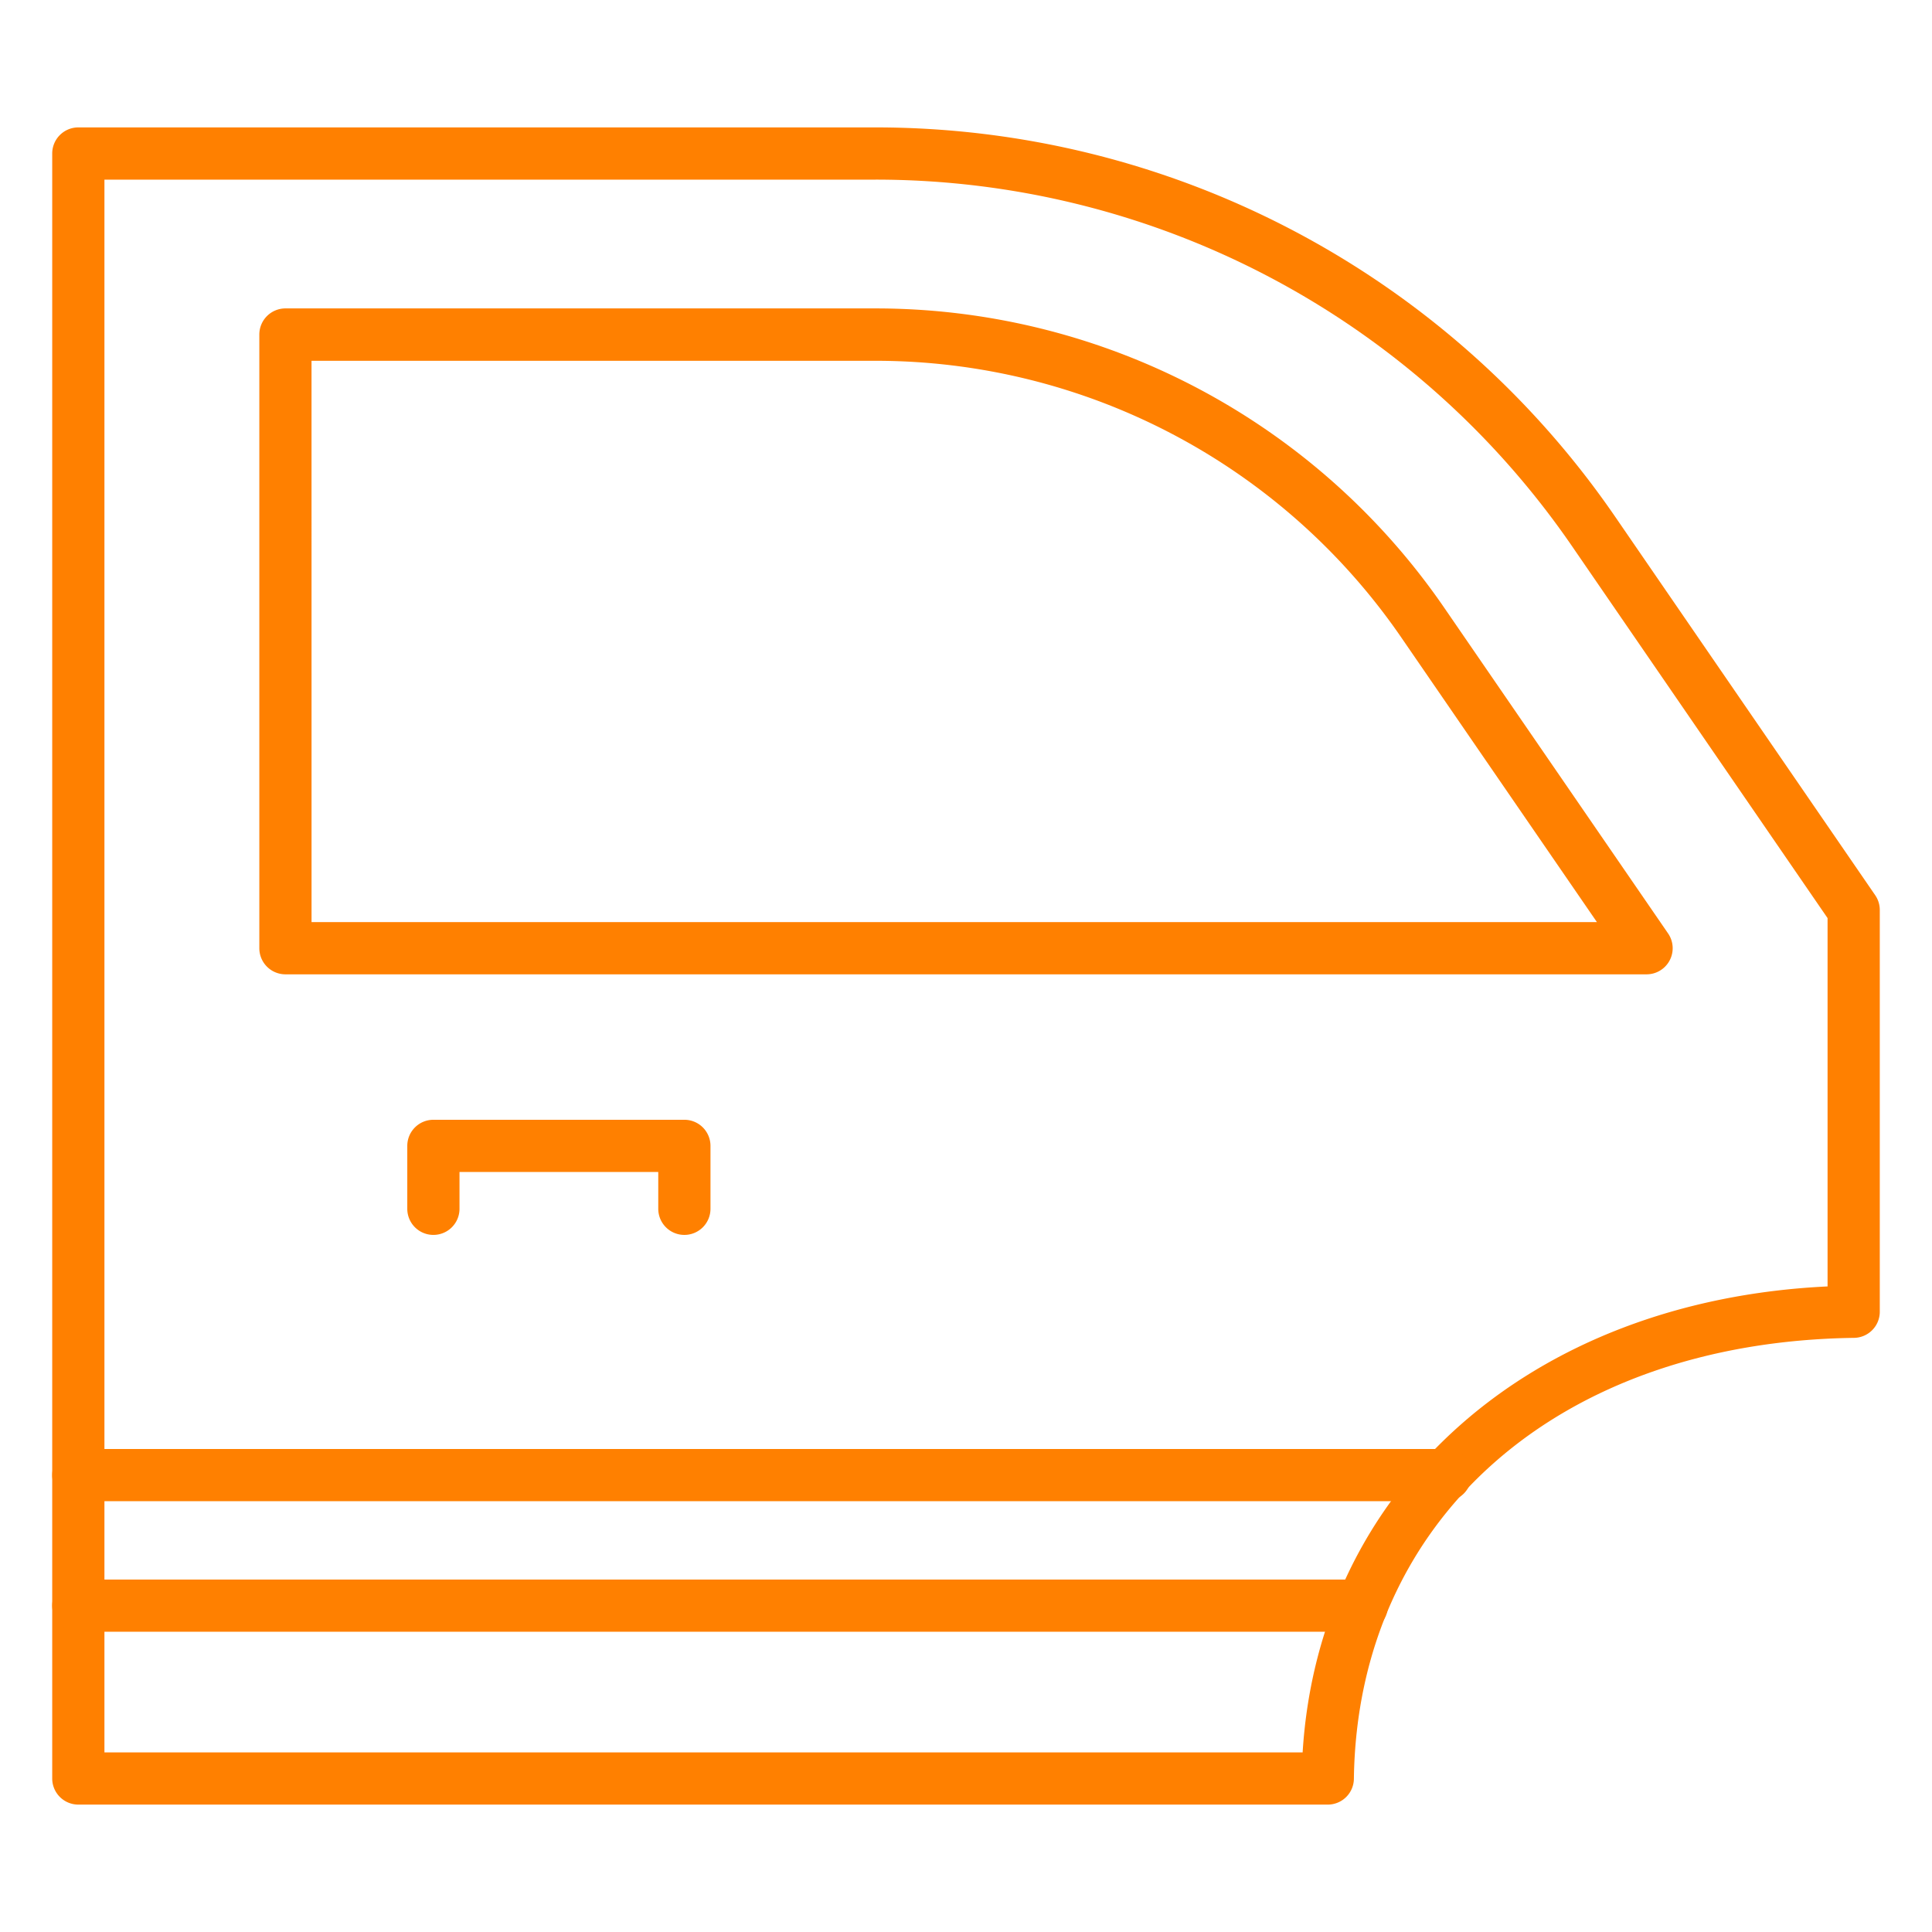
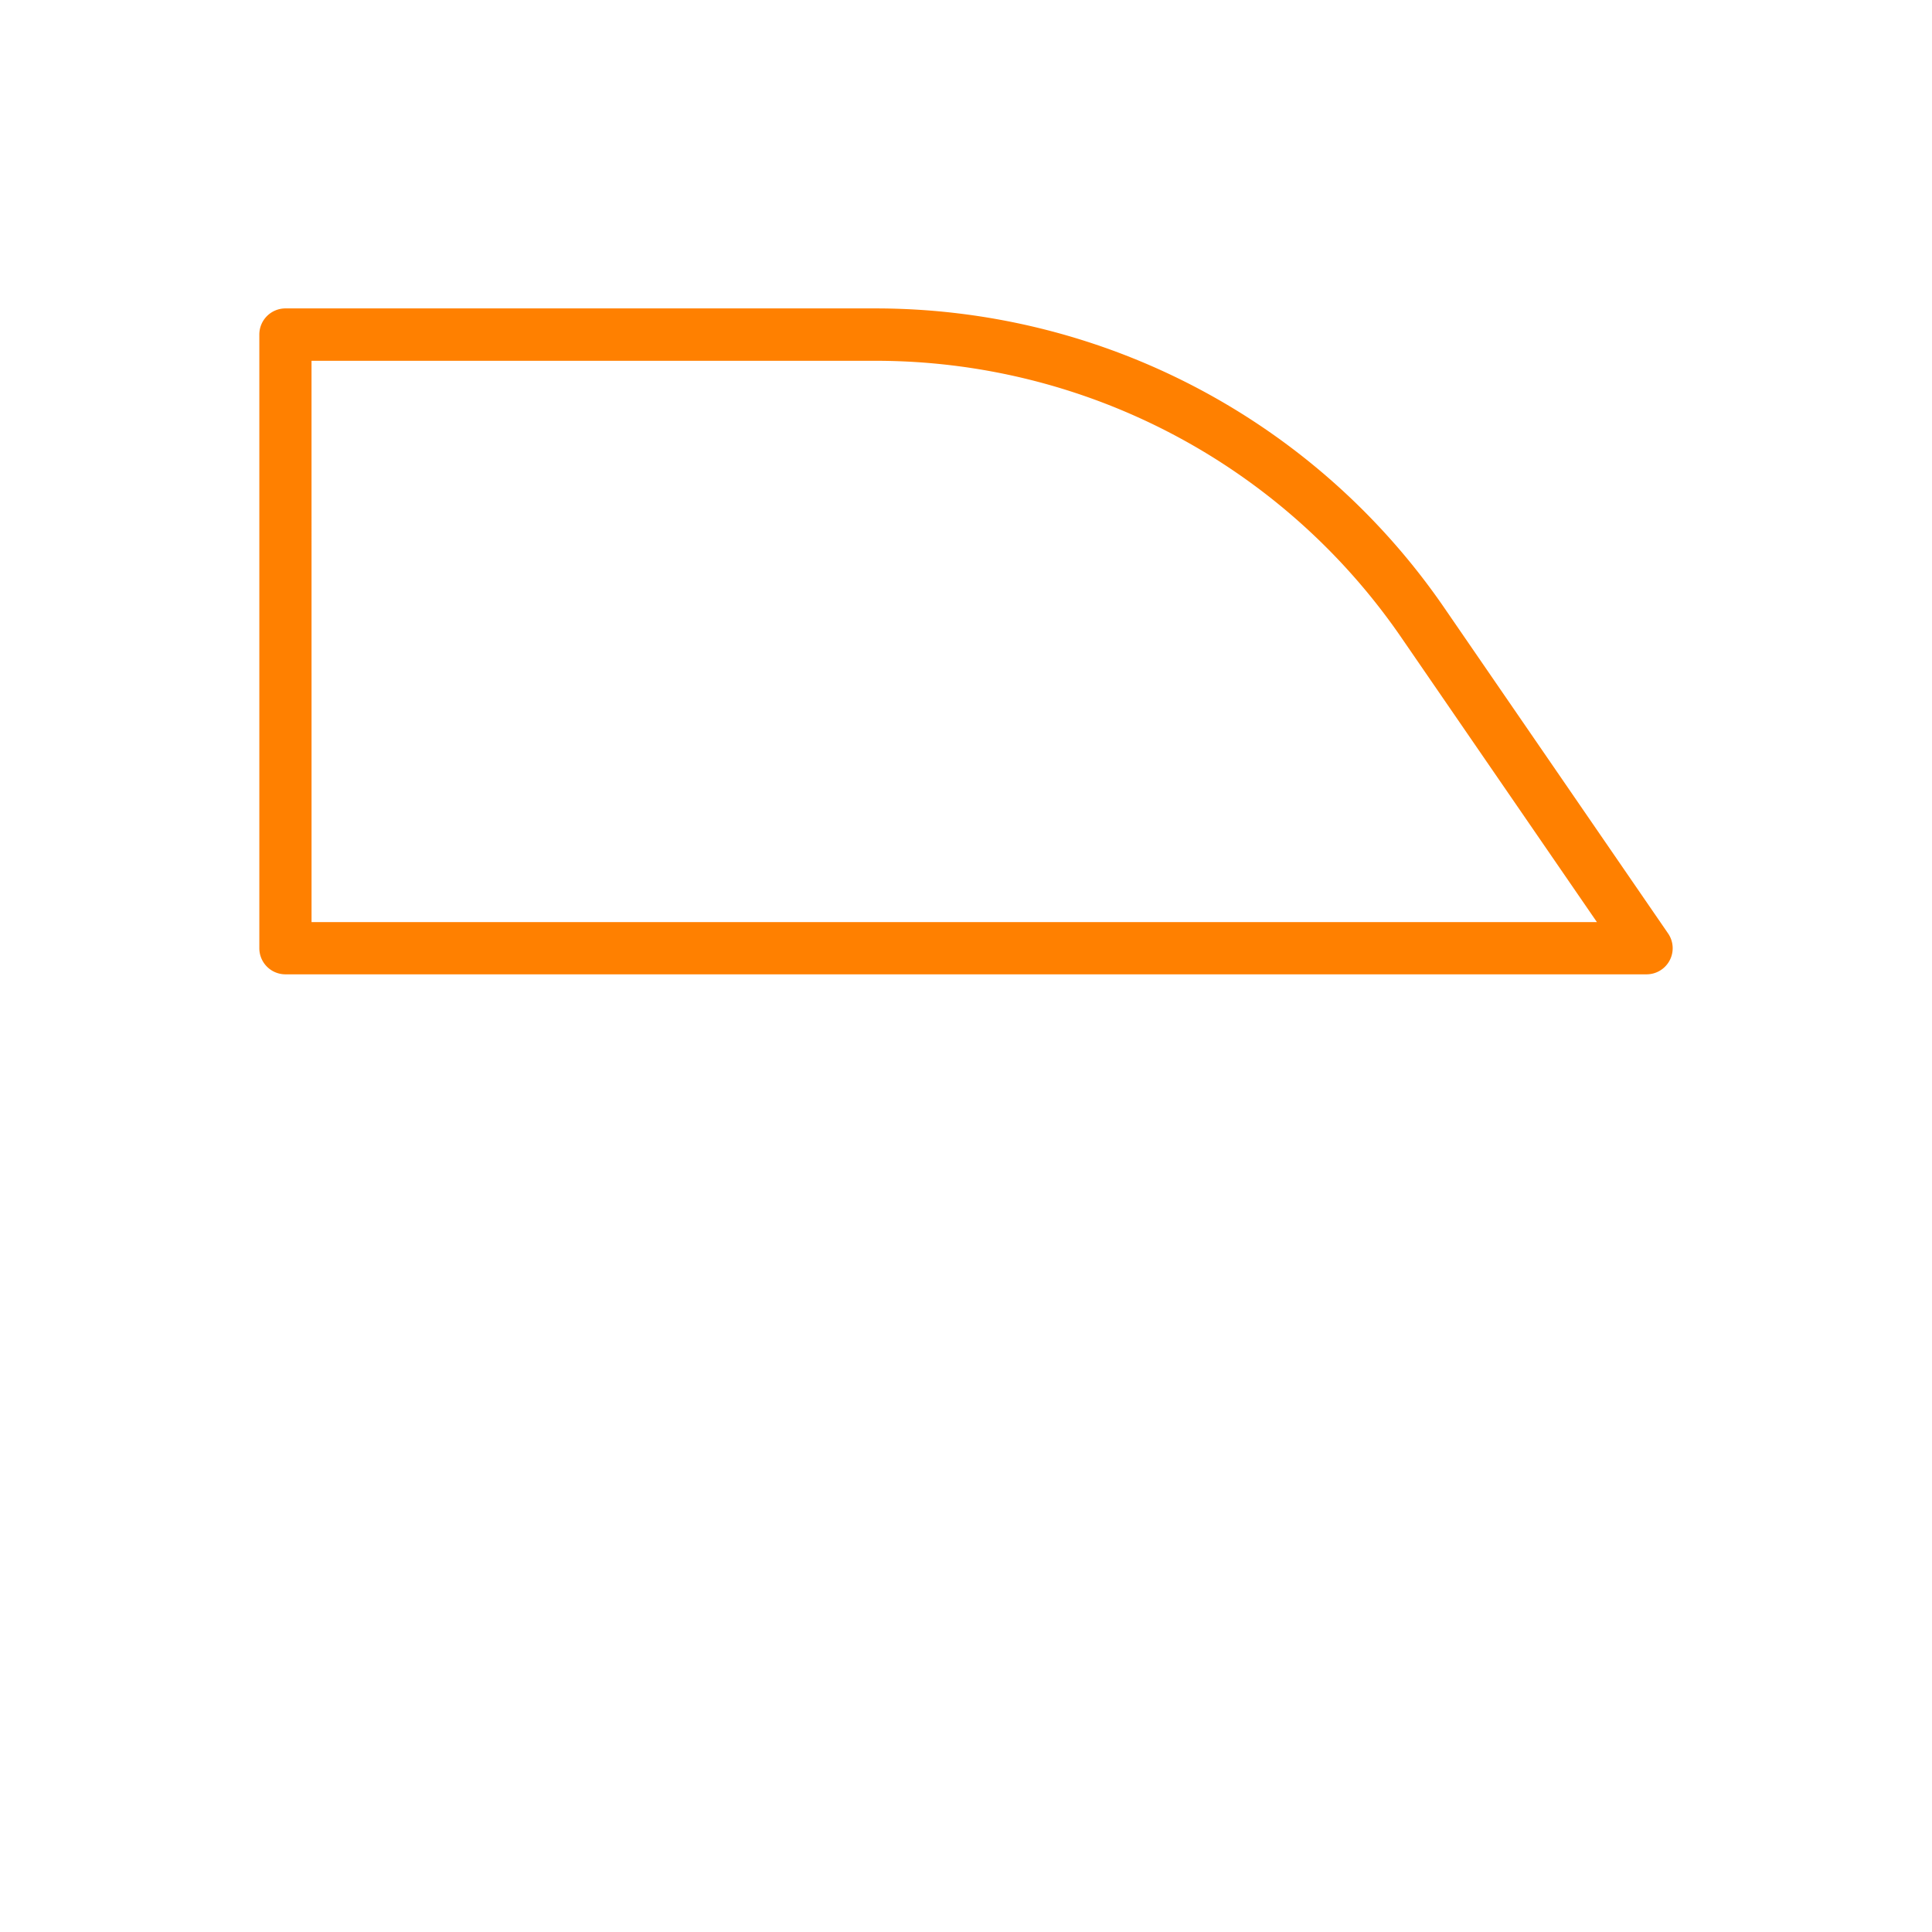
<svg xmlns="http://www.w3.org/2000/svg" width="512" height="512" x="0" y="0" viewBox="0 0 74 74" style="enable-background:new 0 0 512 512" xml:space="preserve" class="">
  <g>
-     <path d="m50.857 69.12h-47.857a1 1 0 0 1 -1-1v-62.24a1 1 0 0 1 1-1h30.531a34.365 34.365 0 0 1 28.331 14.908l9.962 14.5a1 1 0 0 1 .176.566v15.389a1 1 0 0 1 -.986 1c-11.323.155-19.021 6.943-19.157 16.891a1 1 0 0 1 -1 .986zm-46.857-2h45.894c.625-10.12 8.706-17.305 20.106-17.847v-14.108l-9.787-14.244a32.364 32.364 0 0 0 -26.682-14.041h-29.531z" fill="#ff8000" data-original="#000000" style="" class="" />
    <path d="m63.067 37.319h-52.134a1 1 0 0 1 -1-1v-23.506a1 1 0 0 1 1-1h22.6a26.429 26.429 0 0 1 21.79 11.473l8.568 12.466a1 1 0 0 1 -.824 1.567zm-51.134-2h49.233l-7.492-10.9a24.432 24.432 0 0 0 -20.142-10.6h-21.6z" fill="#ff8000" data-original="#000000" style="" class="" />
-     <path d="m26.213 47.3a1 1 0 0 1 -1-1v-1.41h-7.613v1.41a1 1 0 1 1 -2 0v-2.41a1 1 0 0 1 1-1h9.613a1 1 0 0 1 1 1v2.41a1 1 0 0 1 -1 1z" fill="#ff8000" data-original="#000000" style="" class="" />
-     <path d="m52.16 62.5h-49.16a1 1 0 0 1 0-2h49.16a1 1 0 0 1 0 2z" fill="#ff8000" data-original="#000000" style="" class="" />
-     <path d="m55.36 57.5h-52.36a1 1 0 0 1 0-2h52.36a1 1 0 0 1 0 2z" fill="#ff8000" data-original="#000000" style="" class="" />
  </g>
</svg>